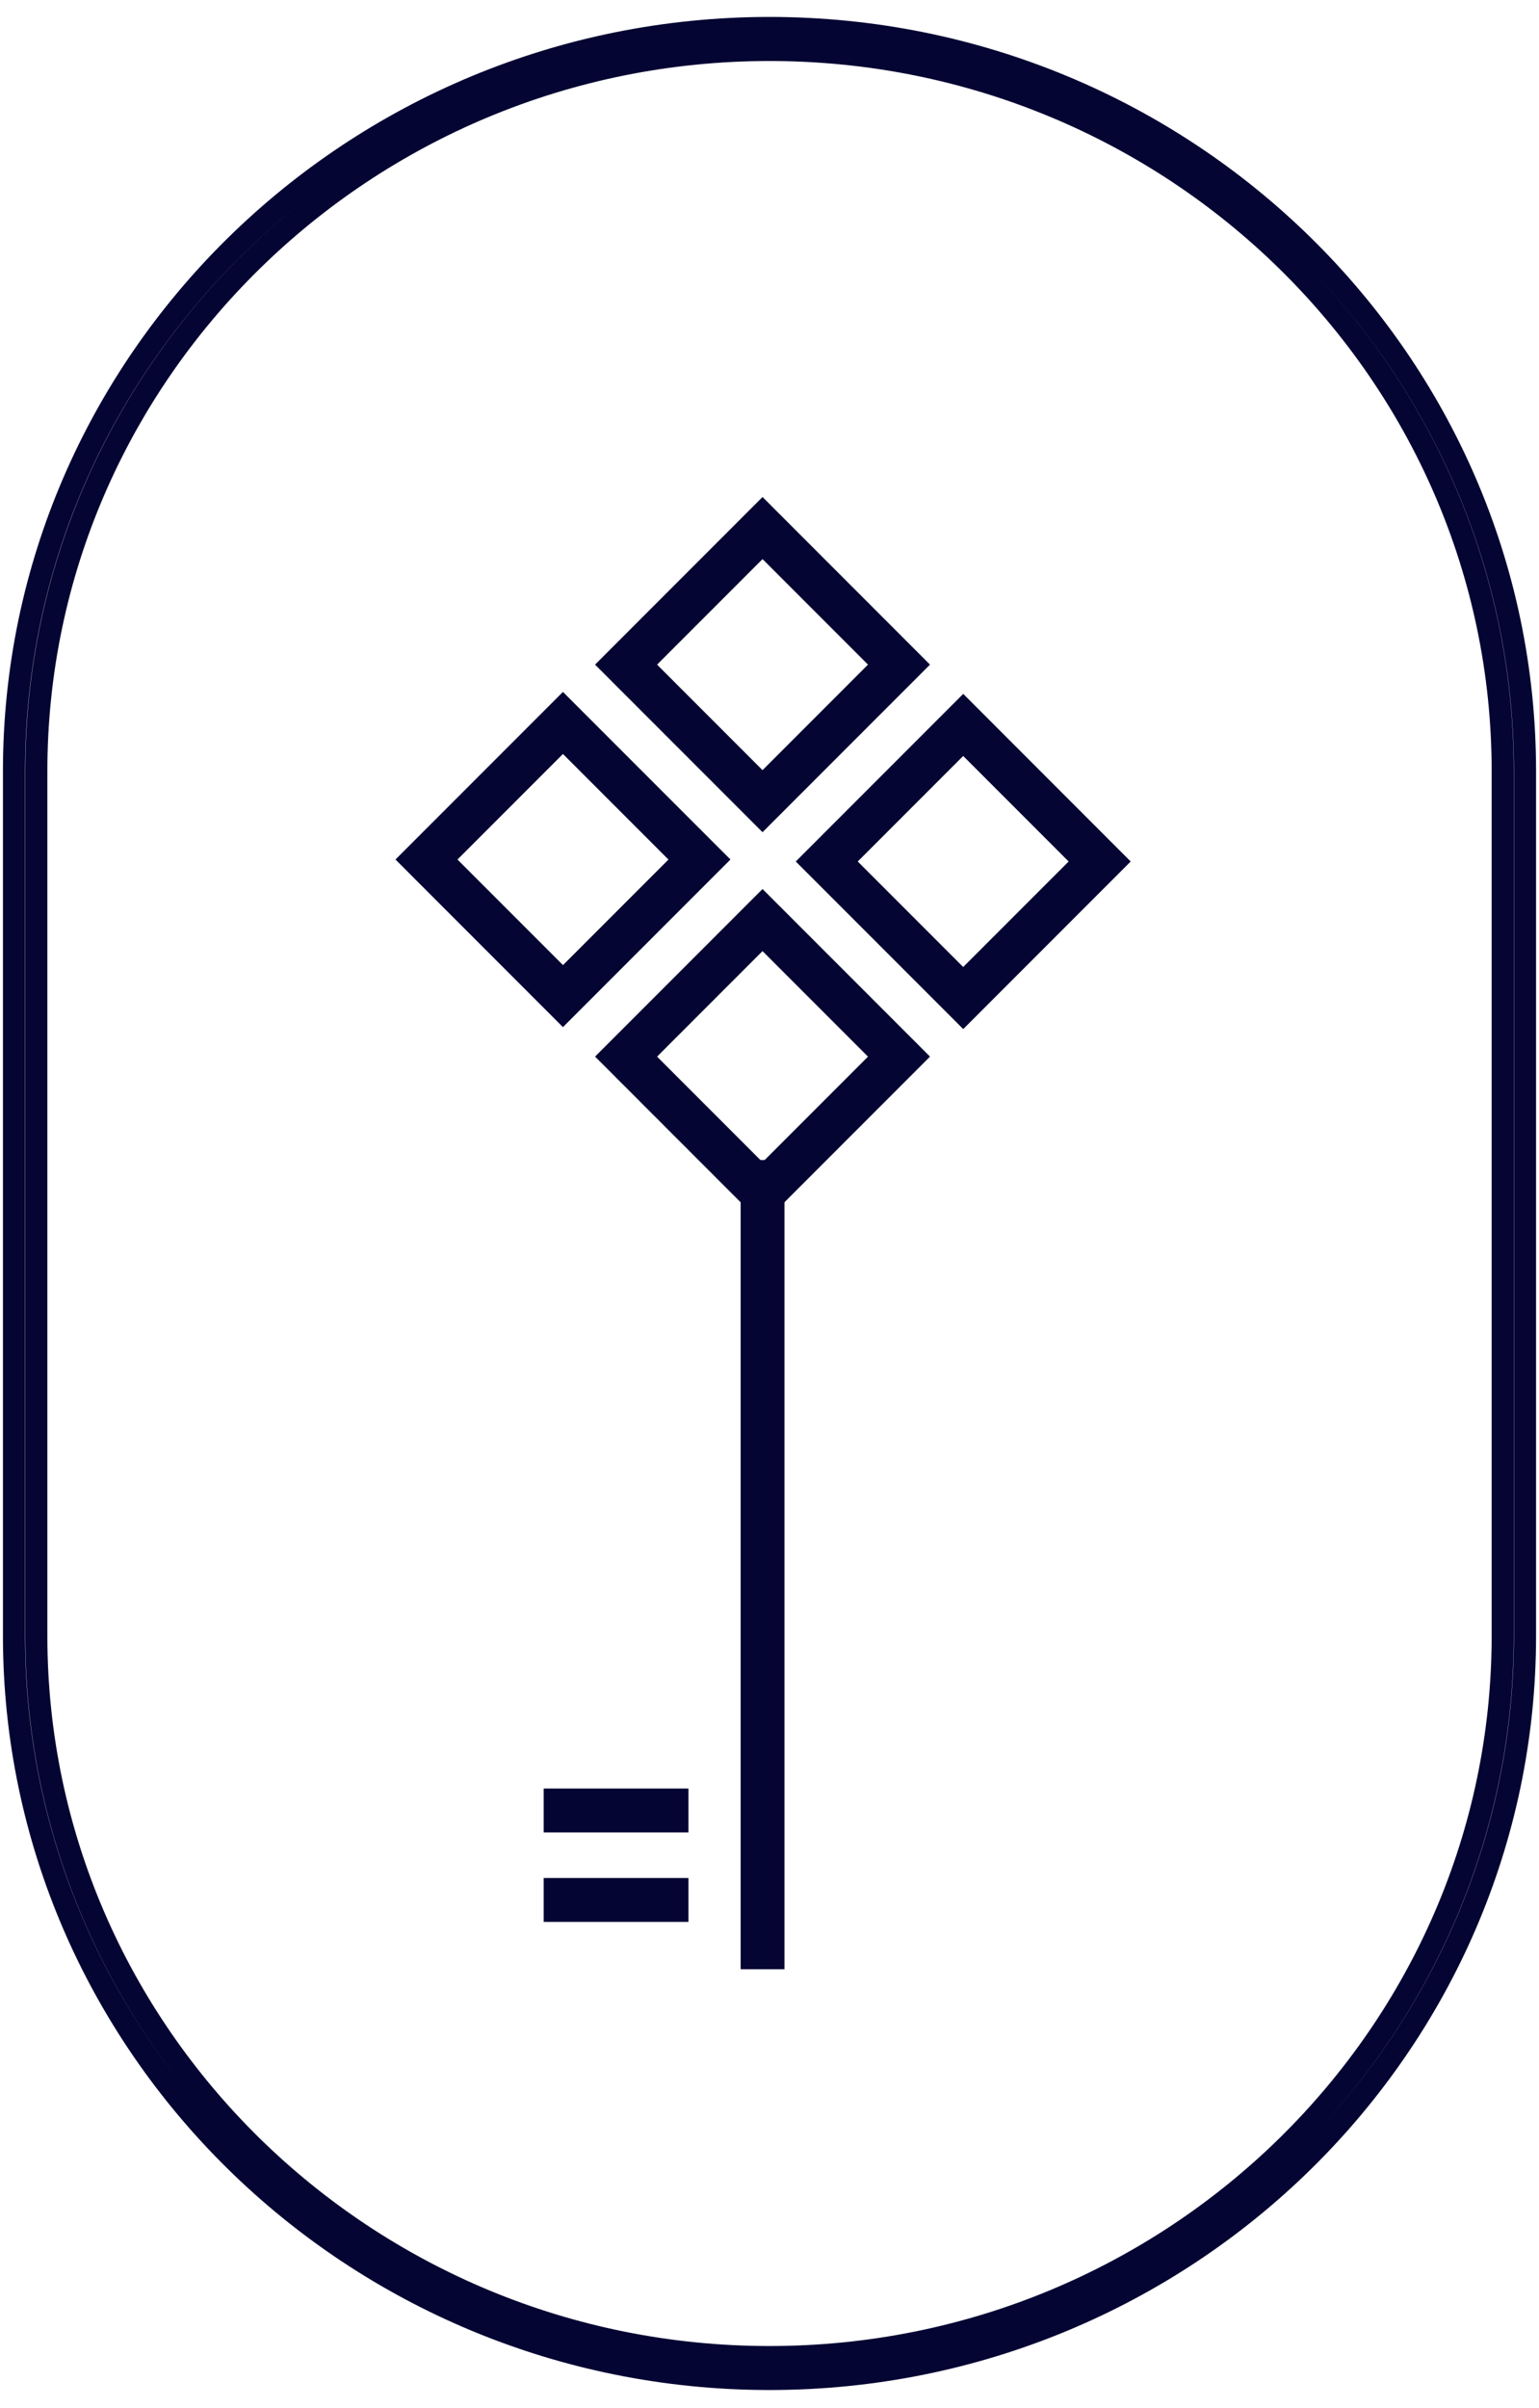
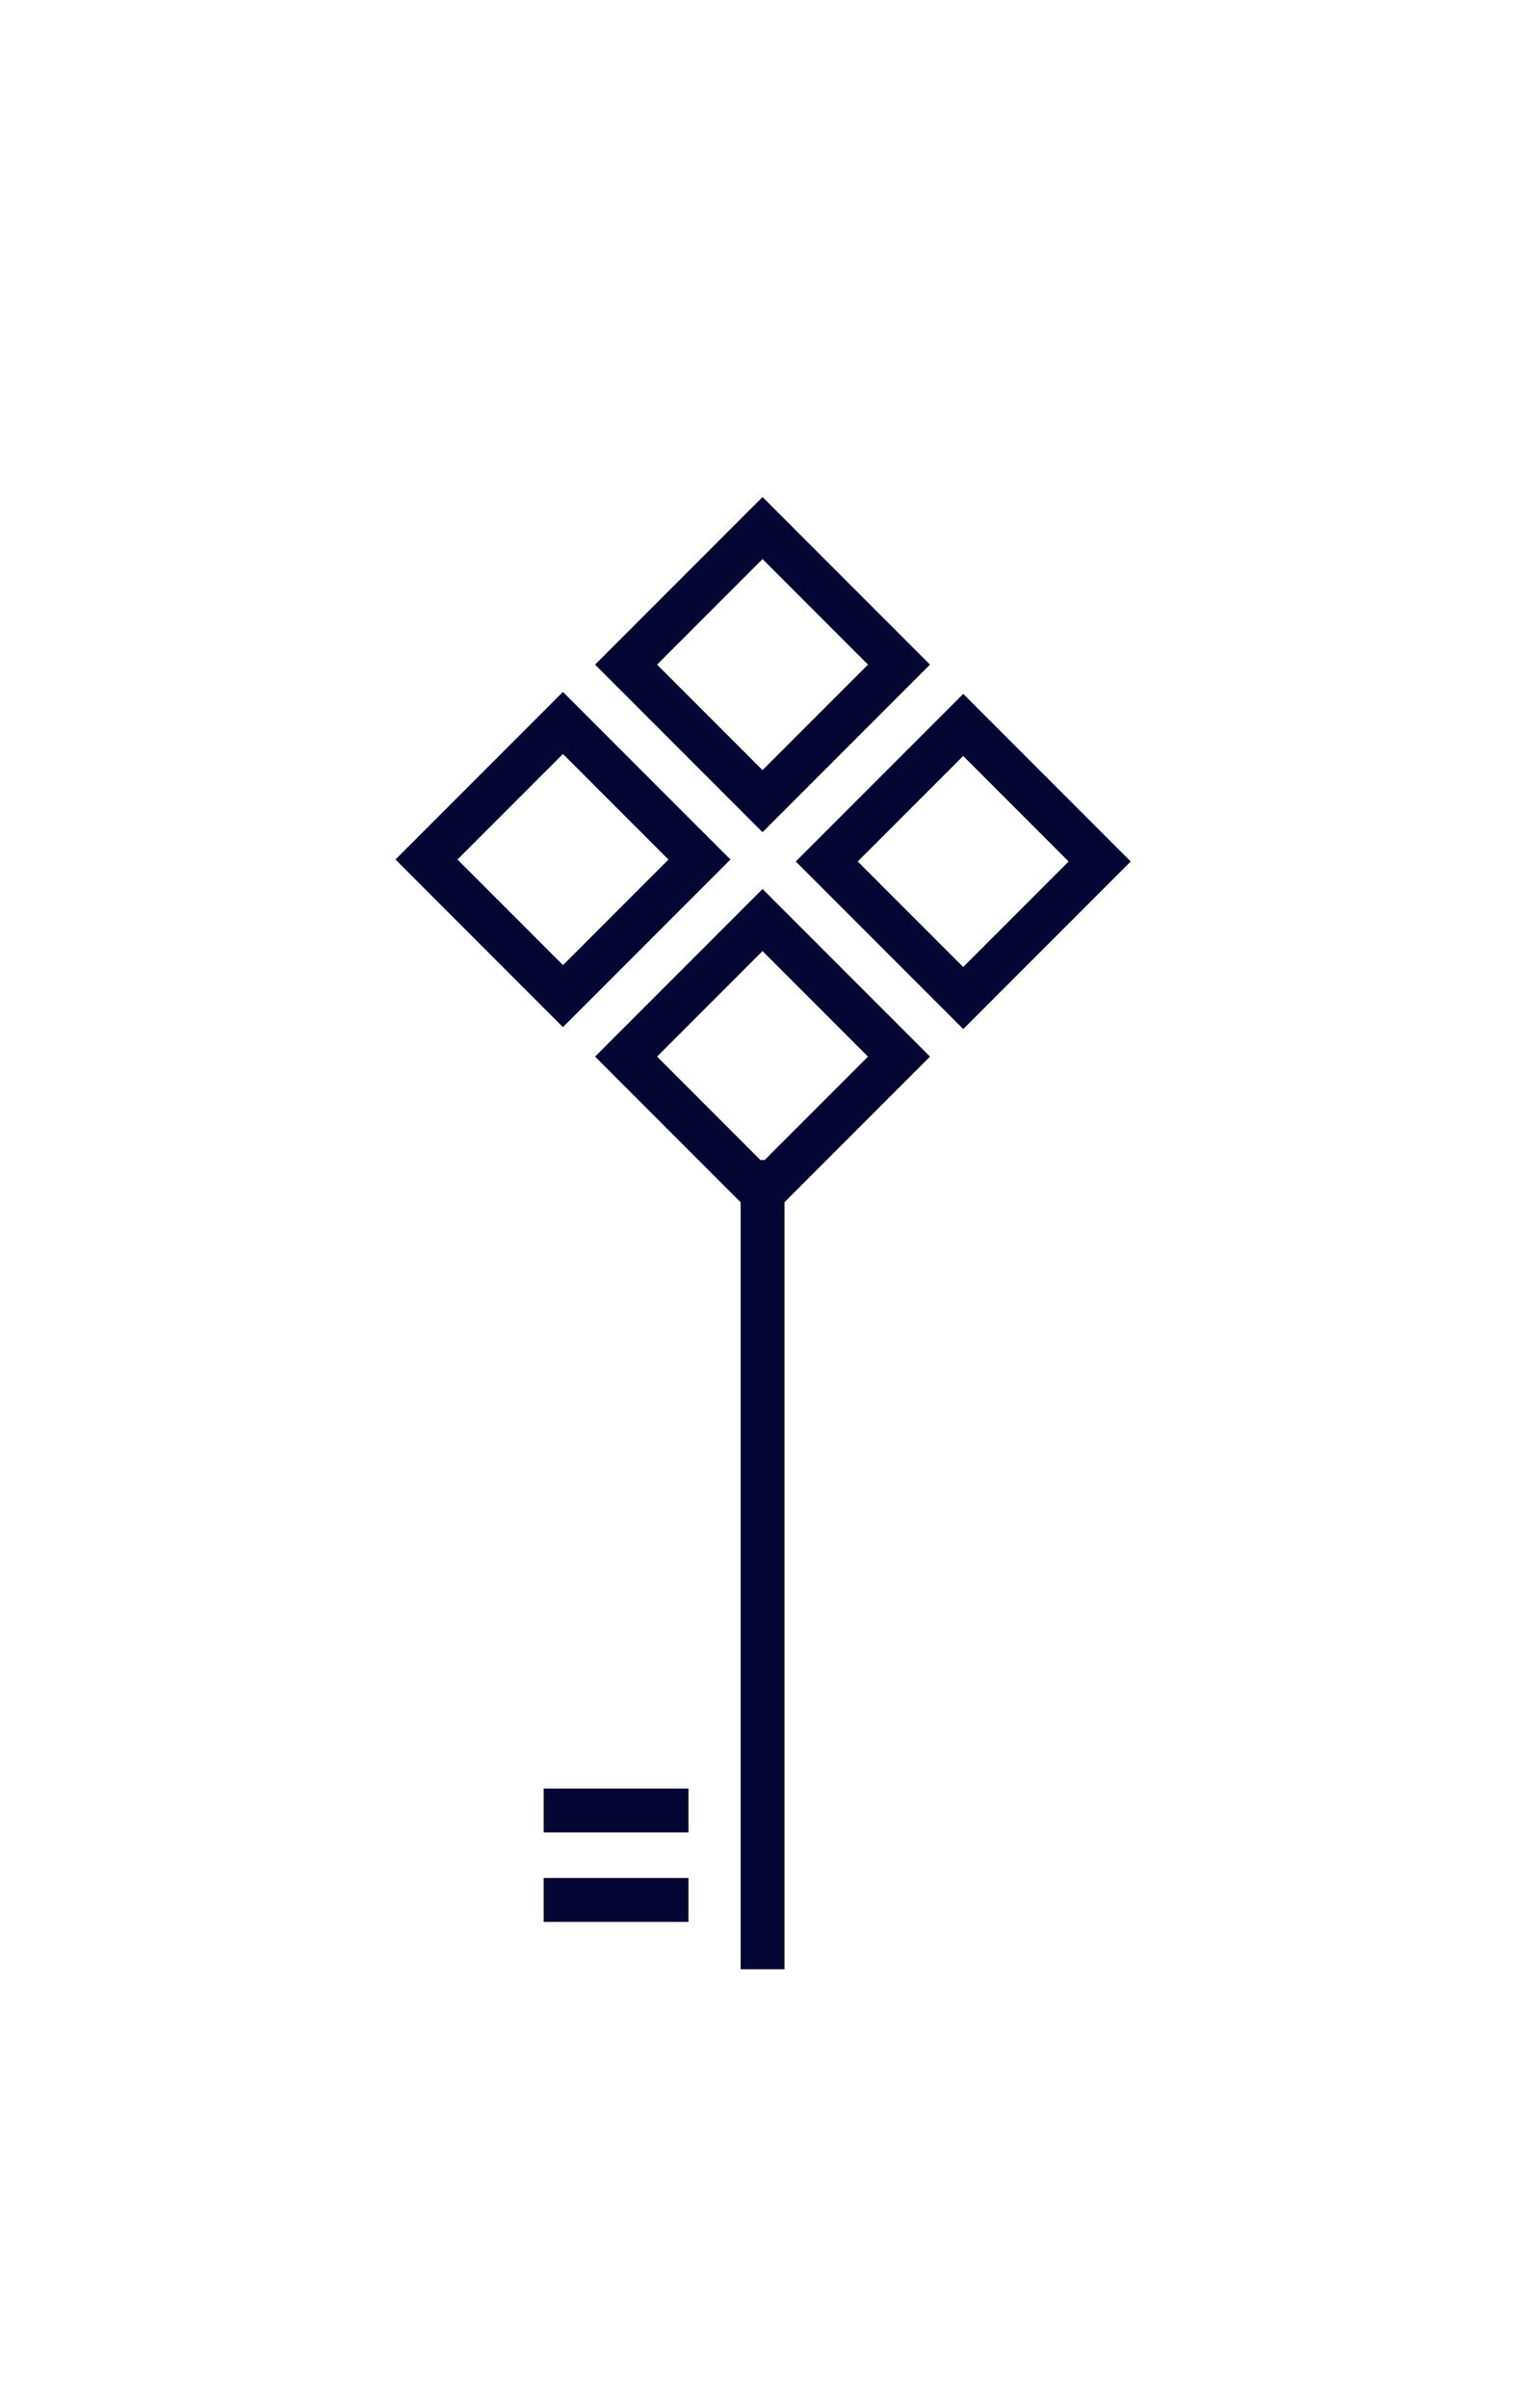
<svg xmlns="http://www.w3.org/2000/svg" width="55" height="86" viewBox="0 0 55 86" fill="none">
-   <path d="M27.5 84.961C12.612 84.961 0.5 73.052 0.5 58.416V27.542C0.5 12.908 12.612 1 27.5 1C42.387 1 54.5 12.908 54.5 27.545V58.419C54.5 73.052 42.388 84.961 27.5 84.961ZM27.5 1.784C13.055 1.784 1.298 13.34 1.298 27.545V58.419C1.298 72.624 13.052 84.18 27.5 84.18C41.949 84.18 53.703 72.619 53.703 58.416V27.542C53.703 13.34 41.948 1.784 27.5 1.784Z" stroke="#050533" stroke-width="0.79" />
  <path d="M27.251 19.967L31.02 23.736L27.251 27.505L23.482 23.736L27.251 19.967ZM27.251 17.75L21.266 23.736L27.251 29.721L33.236 23.736L27.251 17.75Z" fill="#050533" />
  <path d="M34.422 26.998L38.191 30.767L34.422 34.535L30.654 30.767L34.423 26.998M34.423 24.781L28.438 30.767L34.423 36.752L40.408 30.767L34.423 24.781Z" fill="#050533" />
  <path d="M20.12 26.929L23.889 30.698L20.12 34.467L16.349 30.697L20.118 26.928M20.118 24.711L14.133 30.696L20.118 36.682L26.104 30.696L20.118 24.711Z" fill="#050533" />
  <path d="M27.251 33.967L31.02 37.736L27.251 41.505L23.482 37.736L27.251 33.967ZM27.251 31.75L21.266 37.735L27.251 43.721L33.236 37.735L27.251 31.75Z" fill="#050533" />
  <path d="M28.036 41.43H26.469V70.328H28.036V41.43Z" fill="#050533" />
  <path d="M24.604 63.875H19.43V65.442H24.604V63.875Z" fill="#050533" />
  <path d="M24.604 67.07H19.43V68.638H24.604V67.07Z" fill="#050533" />
</svg>